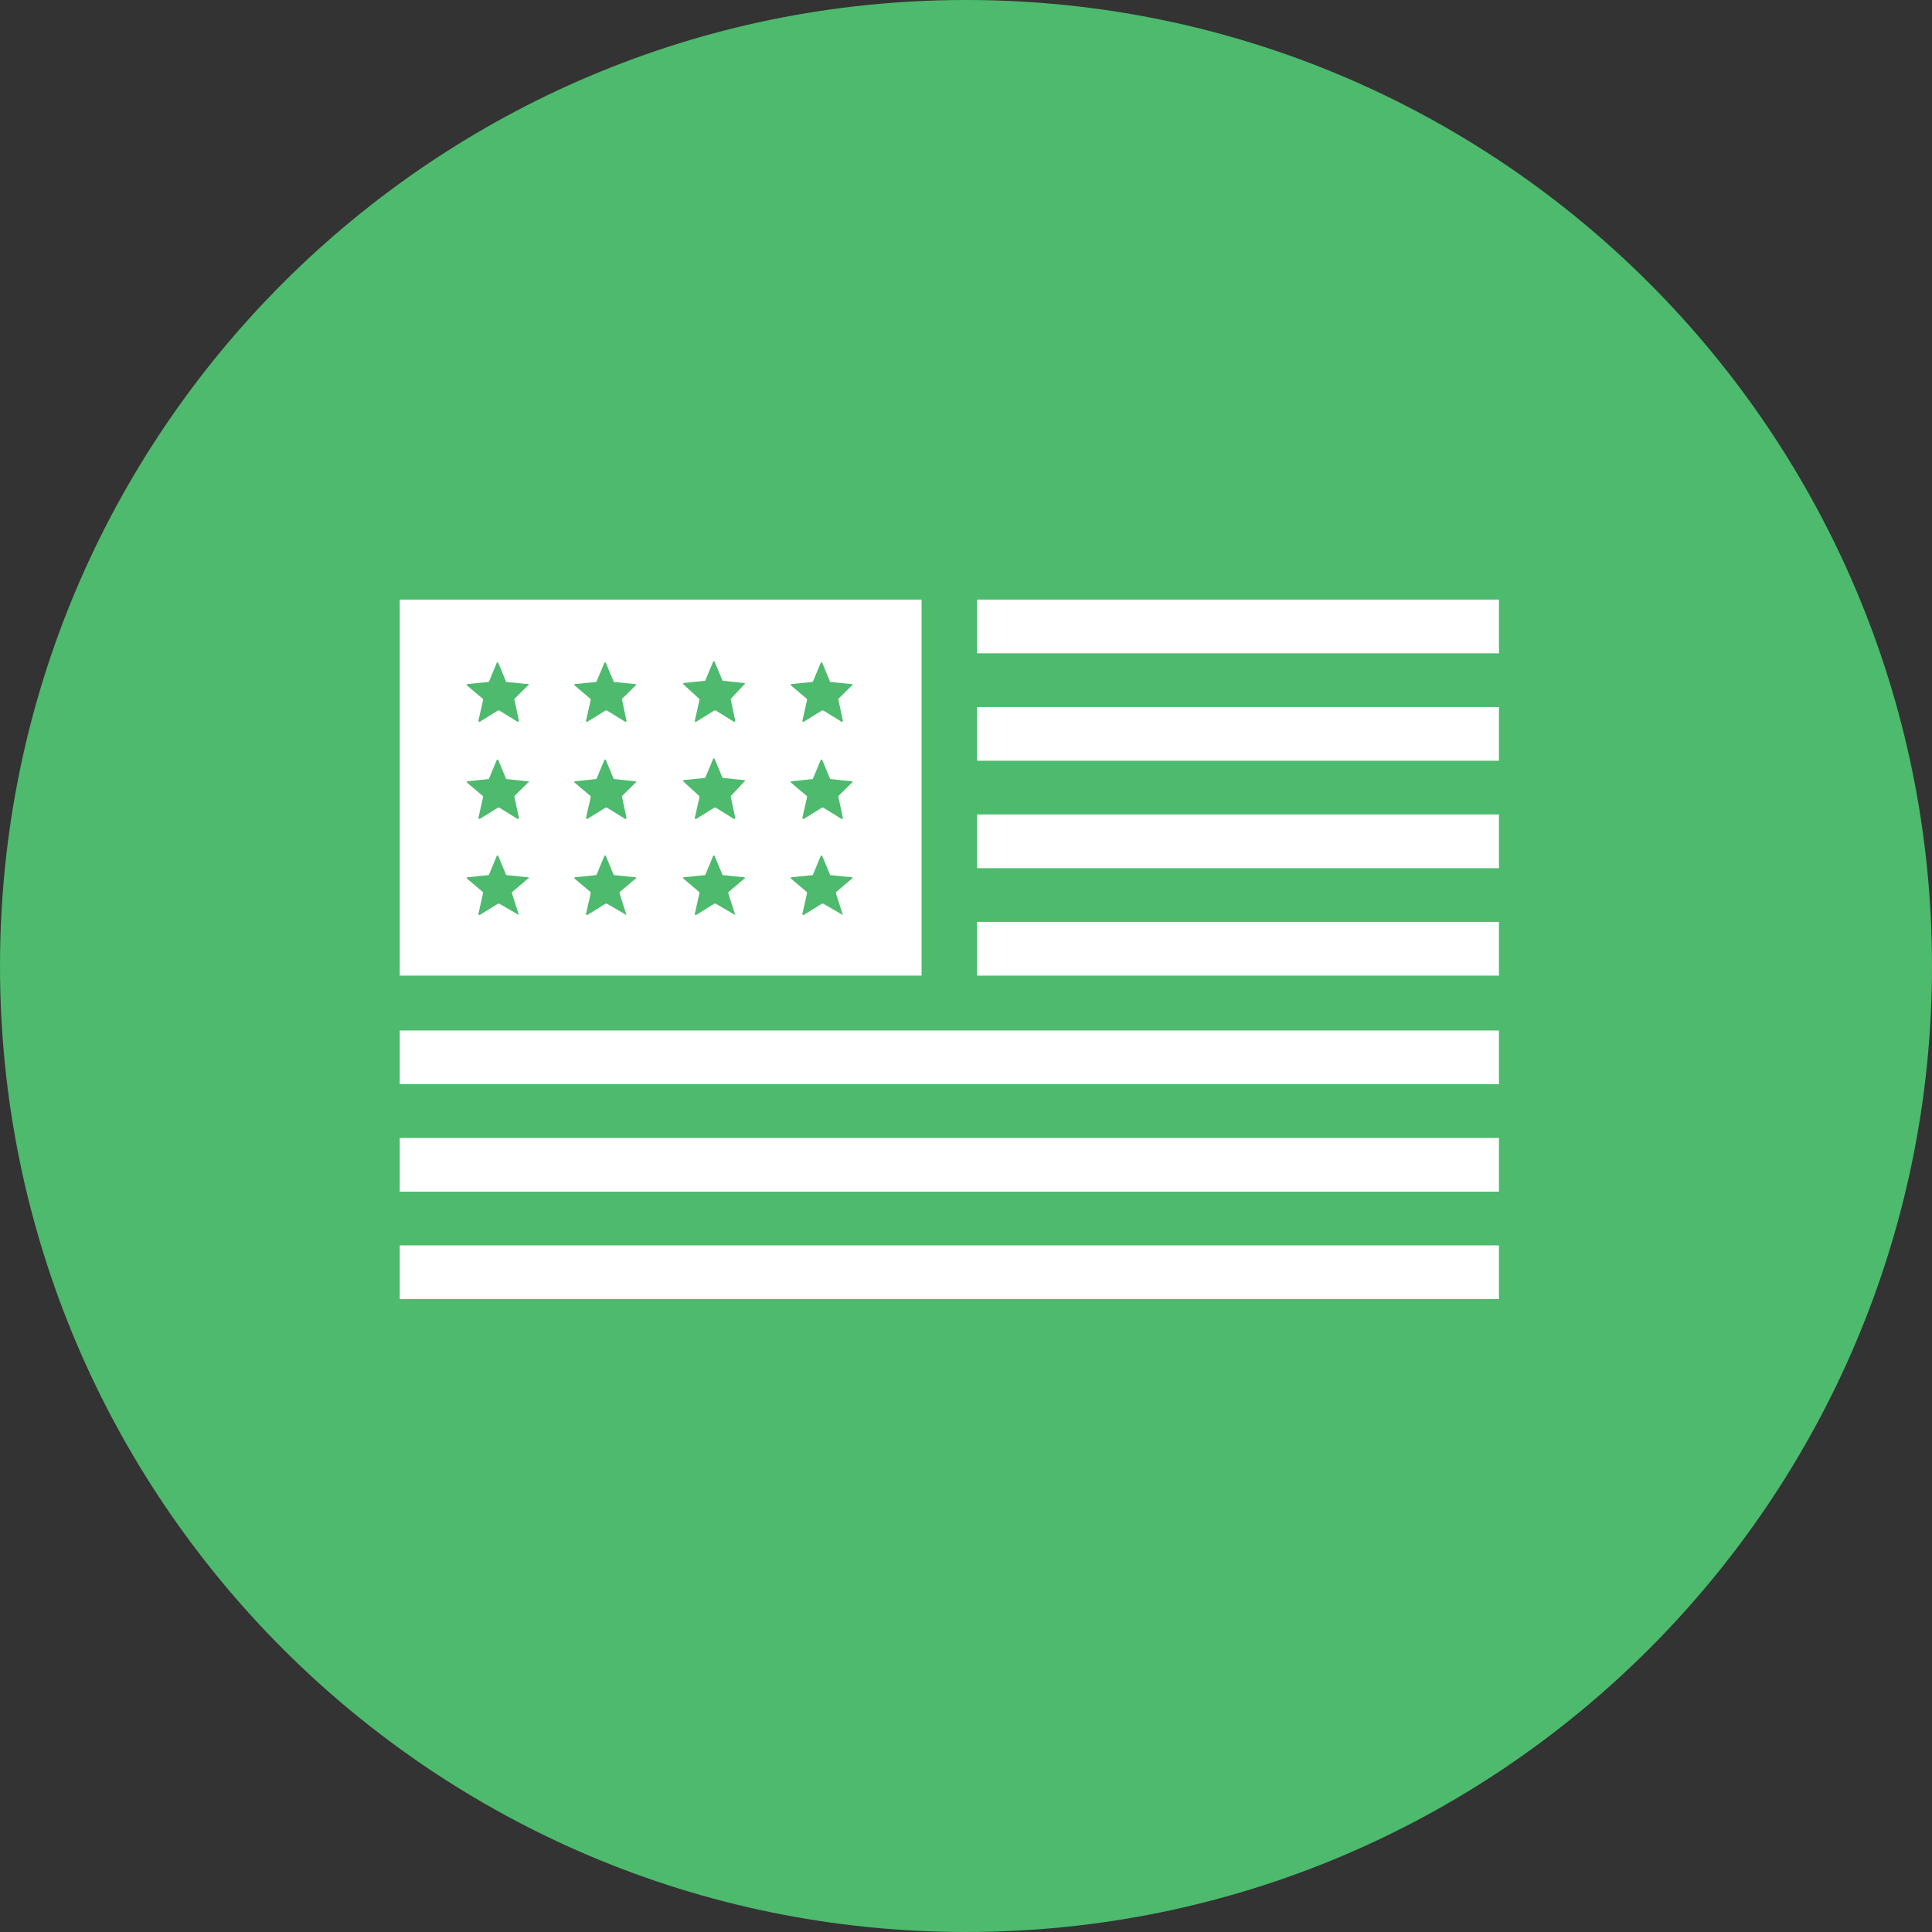
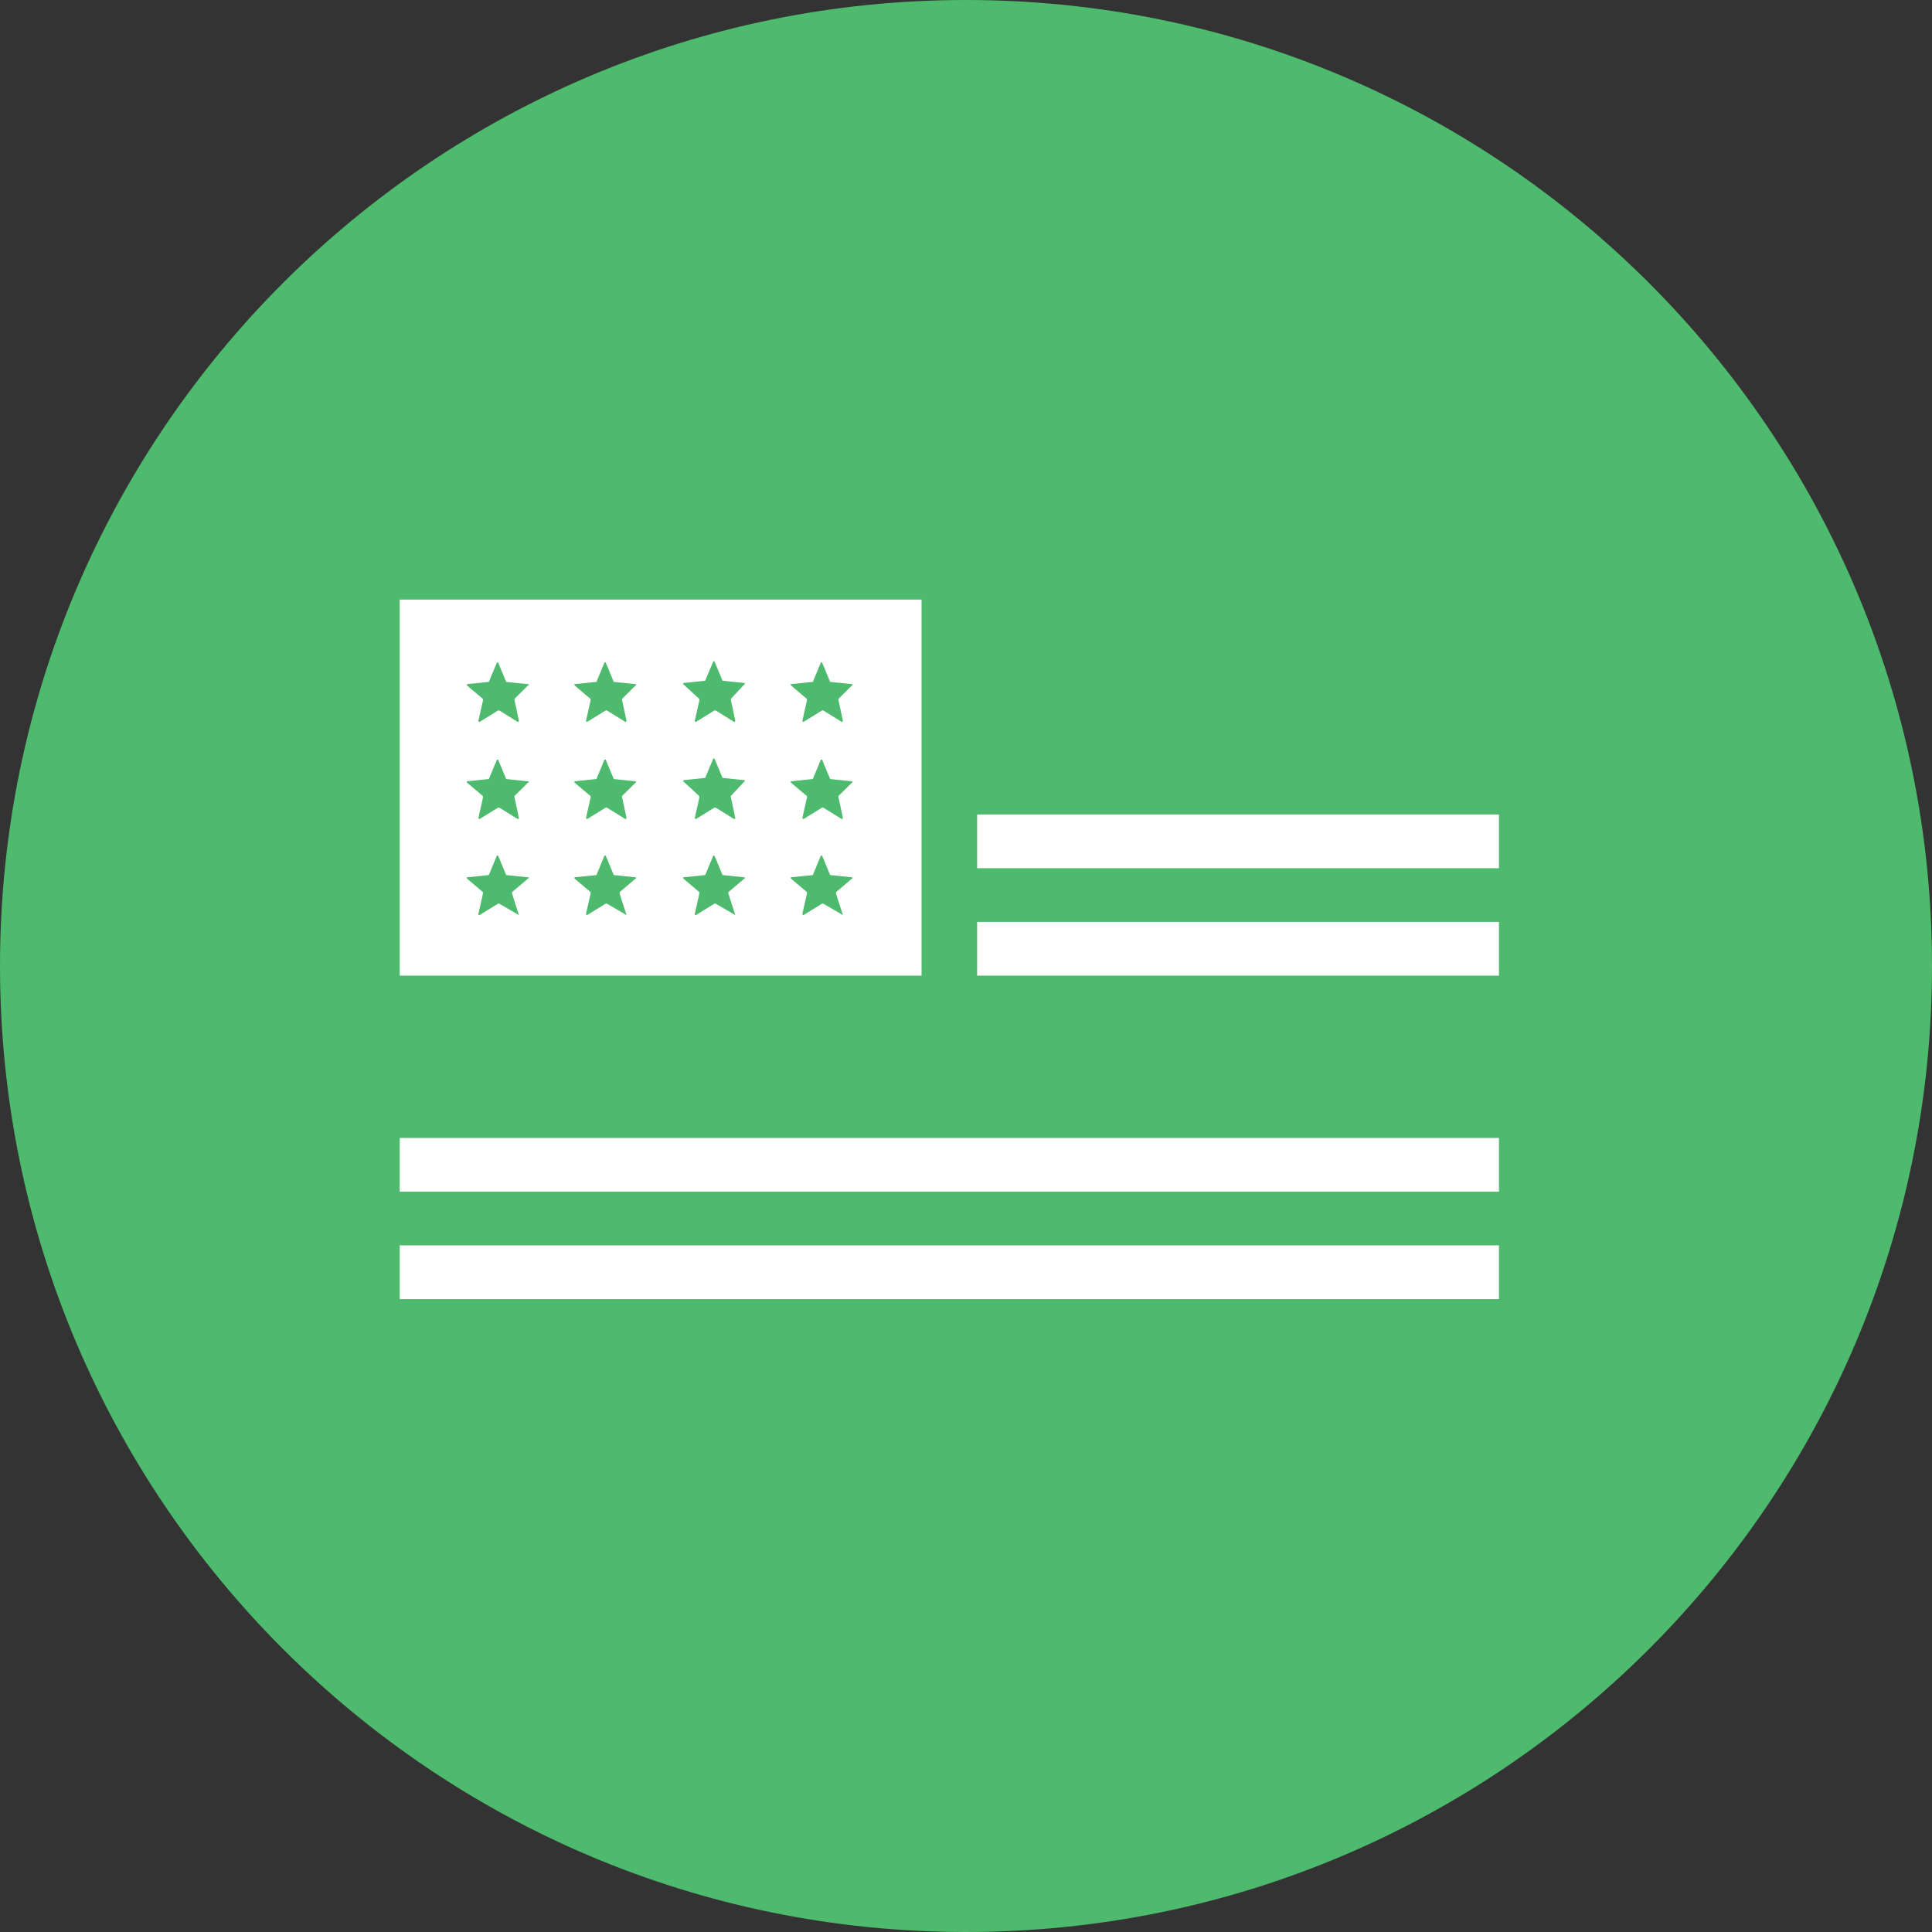
<svg xmlns="http://www.w3.org/2000/svg" width="58" height="58" viewBox="0 0 58 58" fill="none">
  <rect x="0" y="0" width="58" height="58" fill="#333333" stroke="none" />
  <path d="M29 58C12.988 58 0 45.013 0 29C0 12.988 12.988 0 29 0C45.013 0 58 12.988 58 29C58 45.013 45.013 58 29 58Z" fill="#4DBA6D" />
-   <path d="M45 37.387H12V39H45V37.387Z" fill="white" />
+   <path d="M45 37.387H12V39H45V37.387" fill="white" />
  <path d="M45 34.162H12V35.774H45V34.162Z" fill="white" />
-   <path d="M45 30.936H12V32.549H45V30.936Z" fill="white" />
  <path d="M45 27.676H29.334V29.289H45V27.676Z" fill="white" />
  <path d="M45 24.451H29.334V26.064H45V24.451Z" fill="white" />
-   <path d="M45 21.226H29.334V22.838H45V21.226Z" fill="white" />
-   <path d="M45 18H29.334V19.613H45V18Z" fill="white" />
  <path d="M27.666 18H12V29.289H27.666V18ZM15.578 27.471C15.578 27.471 15.543 27.471 15.578 27.471L14.987 27.128C14.987 27.128 14.987 27.128 14.953 27.128L14.397 27.471C14.397 27.471 14.362 27.471 14.362 27.436L14.501 26.819C14.501 26.819 14.501 26.819 14.501 26.784L14.015 26.372V26.338L14.675 26.27L14.918 25.686H14.953L15.196 26.27L15.856 26.338C15.89 26.338 15.89 26.372 15.856 26.372L15.37 26.784C15.37 26.784 15.37 26.784 15.37 26.819L15.578 27.471ZM15.439 23.902C15.404 23.902 15.404 23.902 15.439 23.902L15.578 24.554C15.578 24.554 15.578 24.588 15.543 24.588L14.987 24.245C14.987 24.245 14.987 24.245 14.953 24.245L14.397 24.588C14.397 24.588 14.362 24.588 14.362 24.554L14.501 23.936C14.501 23.936 14.501 23.936 14.501 23.902L14.015 23.49V23.456L14.675 23.387L14.918 22.804H14.953L15.196 23.387L15.856 23.456C15.89 23.456 15.89 23.49 15.856 23.49L15.439 23.902ZM15.439 20.985C15.404 20.985 15.404 20.985 15.439 20.985L15.578 21.637C15.578 21.637 15.578 21.672 15.543 21.672L14.987 21.328C14.987 21.328 14.987 21.328 14.953 21.328L14.397 21.672C14.397 21.672 14.362 21.672 14.362 21.637L14.501 21.02C14.501 21.02 14.501 21.02 14.501 20.985L14.015 20.573V20.539L14.675 20.471L14.918 19.887H14.953L15.196 20.471L15.856 20.539C15.89 20.539 15.89 20.573 15.856 20.573L15.439 20.985ZM18.808 27.471L18.218 27.128C18.218 27.128 18.218 27.128 18.183 27.128L17.627 27.471C17.627 27.471 17.593 27.471 17.593 27.436L17.732 26.819C17.732 26.819 17.732 26.819 17.732 26.784L17.245 26.372V26.338L17.905 26.27L18.148 25.686H18.183L18.426 26.27L19.086 26.338C19.086 26.338 19.121 26.372 19.086 26.372L18.6 26.784C18.6 26.784 18.6 26.784 18.6 26.819L18.808 27.471ZM18.669 23.902L18.808 24.554C18.808 24.554 18.808 24.588 18.774 24.588L18.218 24.245C18.218 24.245 18.218 24.245 18.183 24.245L17.627 24.588C17.627 24.588 17.593 24.588 17.593 24.554L17.732 23.936C17.732 23.936 17.732 23.936 17.732 23.902L17.245 23.49V23.456L17.905 23.387L18.148 22.804H18.183L18.426 23.387L19.086 23.456C19.086 23.456 19.121 23.49 19.086 23.49L18.669 23.902ZM18.669 20.985L18.808 21.637C18.808 21.637 18.808 21.672 18.774 21.672L18.218 21.328C18.218 21.328 18.218 21.328 18.183 21.328L17.627 21.672C17.627 21.672 17.593 21.672 17.593 21.637L17.732 21.02C17.732 21.02 17.732 21.02 17.732 20.985L17.245 20.573V20.539L17.905 20.471L18.148 19.887H18.183L18.426 20.471L19.086 20.539C19.086 20.539 19.121 20.573 19.086 20.573L18.669 20.985ZM22.074 27.471C22.074 27.471 22.039 27.471 22.074 27.471L21.483 27.128C21.483 27.128 21.483 27.128 21.448 27.128L20.893 27.471C20.893 27.471 20.858 27.471 20.858 27.436L20.997 26.819C20.997 26.819 20.997 26.819 20.997 26.784L20.511 26.372V26.338L21.171 26.27L21.414 25.686H21.448L21.692 26.27L22.352 26.338C22.352 26.338 22.386 26.372 22.352 26.372L21.865 26.784C21.865 26.784 21.865 26.784 21.865 26.819L22.074 27.471ZM21.935 23.902C21.9 23.902 21.9 23.902 21.935 23.902L22.074 24.554C22.074 24.554 22.074 24.588 22.039 24.588L21.483 24.245C21.483 24.245 21.483 24.245 21.448 24.245L20.893 24.588C20.893 24.588 20.858 24.588 20.858 24.554L20.997 23.936C20.997 23.936 20.997 23.936 20.997 23.902L20.511 23.456V23.422L21.171 23.353L21.414 22.77H21.448L21.692 23.353L22.352 23.422C22.352 23.422 22.386 23.456 22.352 23.456L21.935 23.902ZM21.935 20.985C21.9 20.985 21.9 20.985 21.935 20.985L22.074 21.637C22.074 21.637 22.074 21.672 22.039 21.672L21.483 21.328C21.483 21.328 21.483 21.328 21.448 21.328L20.893 21.672C20.893 21.672 20.858 21.672 20.858 21.637L20.997 21.02C20.997 21.02 20.997 21.02 20.997 20.985L20.511 20.539V20.505L21.171 20.436L21.414 19.853H21.448L21.692 20.436L22.352 20.505C22.352 20.505 22.386 20.539 22.352 20.539L21.935 20.985ZM25.304 27.471L24.714 27.128C24.714 27.128 24.714 27.128 24.679 27.128L24.123 27.471C24.123 27.471 24.088 27.471 24.088 27.436L24.227 26.819C24.227 26.819 24.227 26.819 24.227 26.784L23.741 26.372V26.338L24.401 26.27L24.644 25.686H24.679L24.922 26.27L25.582 26.338C25.582 26.338 25.617 26.372 25.582 26.372L25.096 26.784C25.096 26.784 25.096 26.784 25.096 26.819L25.304 27.471ZM25.165 23.902L25.304 24.554C25.304 24.554 25.304 24.588 25.27 24.588L24.714 24.245C24.714 24.245 24.714 24.245 24.679 24.245L24.123 24.588C24.123 24.588 24.088 24.588 24.088 24.554L24.227 23.936C24.227 23.936 24.227 23.936 24.227 23.902L23.741 23.49V23.456L24.401 23.387L24.644 22.804H24.679L24.922 23.387L25.582 23.456C25.582 23.456 25.617 23.49 25.582 23.49L25.165 23.902ZM25.165 20.985L25.304 21.637C25.304 21.637 25.304 21.672 25.27 21.672L24.714 21.328C24.714 21.328 24.714 21.328 24.679 21.328L24.123 21.672C24.123 21.672 24.088 21.672 24.088 21.637L24.227 21.02C24.227 21.02 24.227 21.02 24.227 20.985L23.741 20.573V20.539L24.401 20.471L24.644 19.887H24.679L24.922 20.471L25.582 20.539C25.582 20.539 25.617 20.573 25.582 20.573L25.165 20.985Z" fill="white" />
</svg>